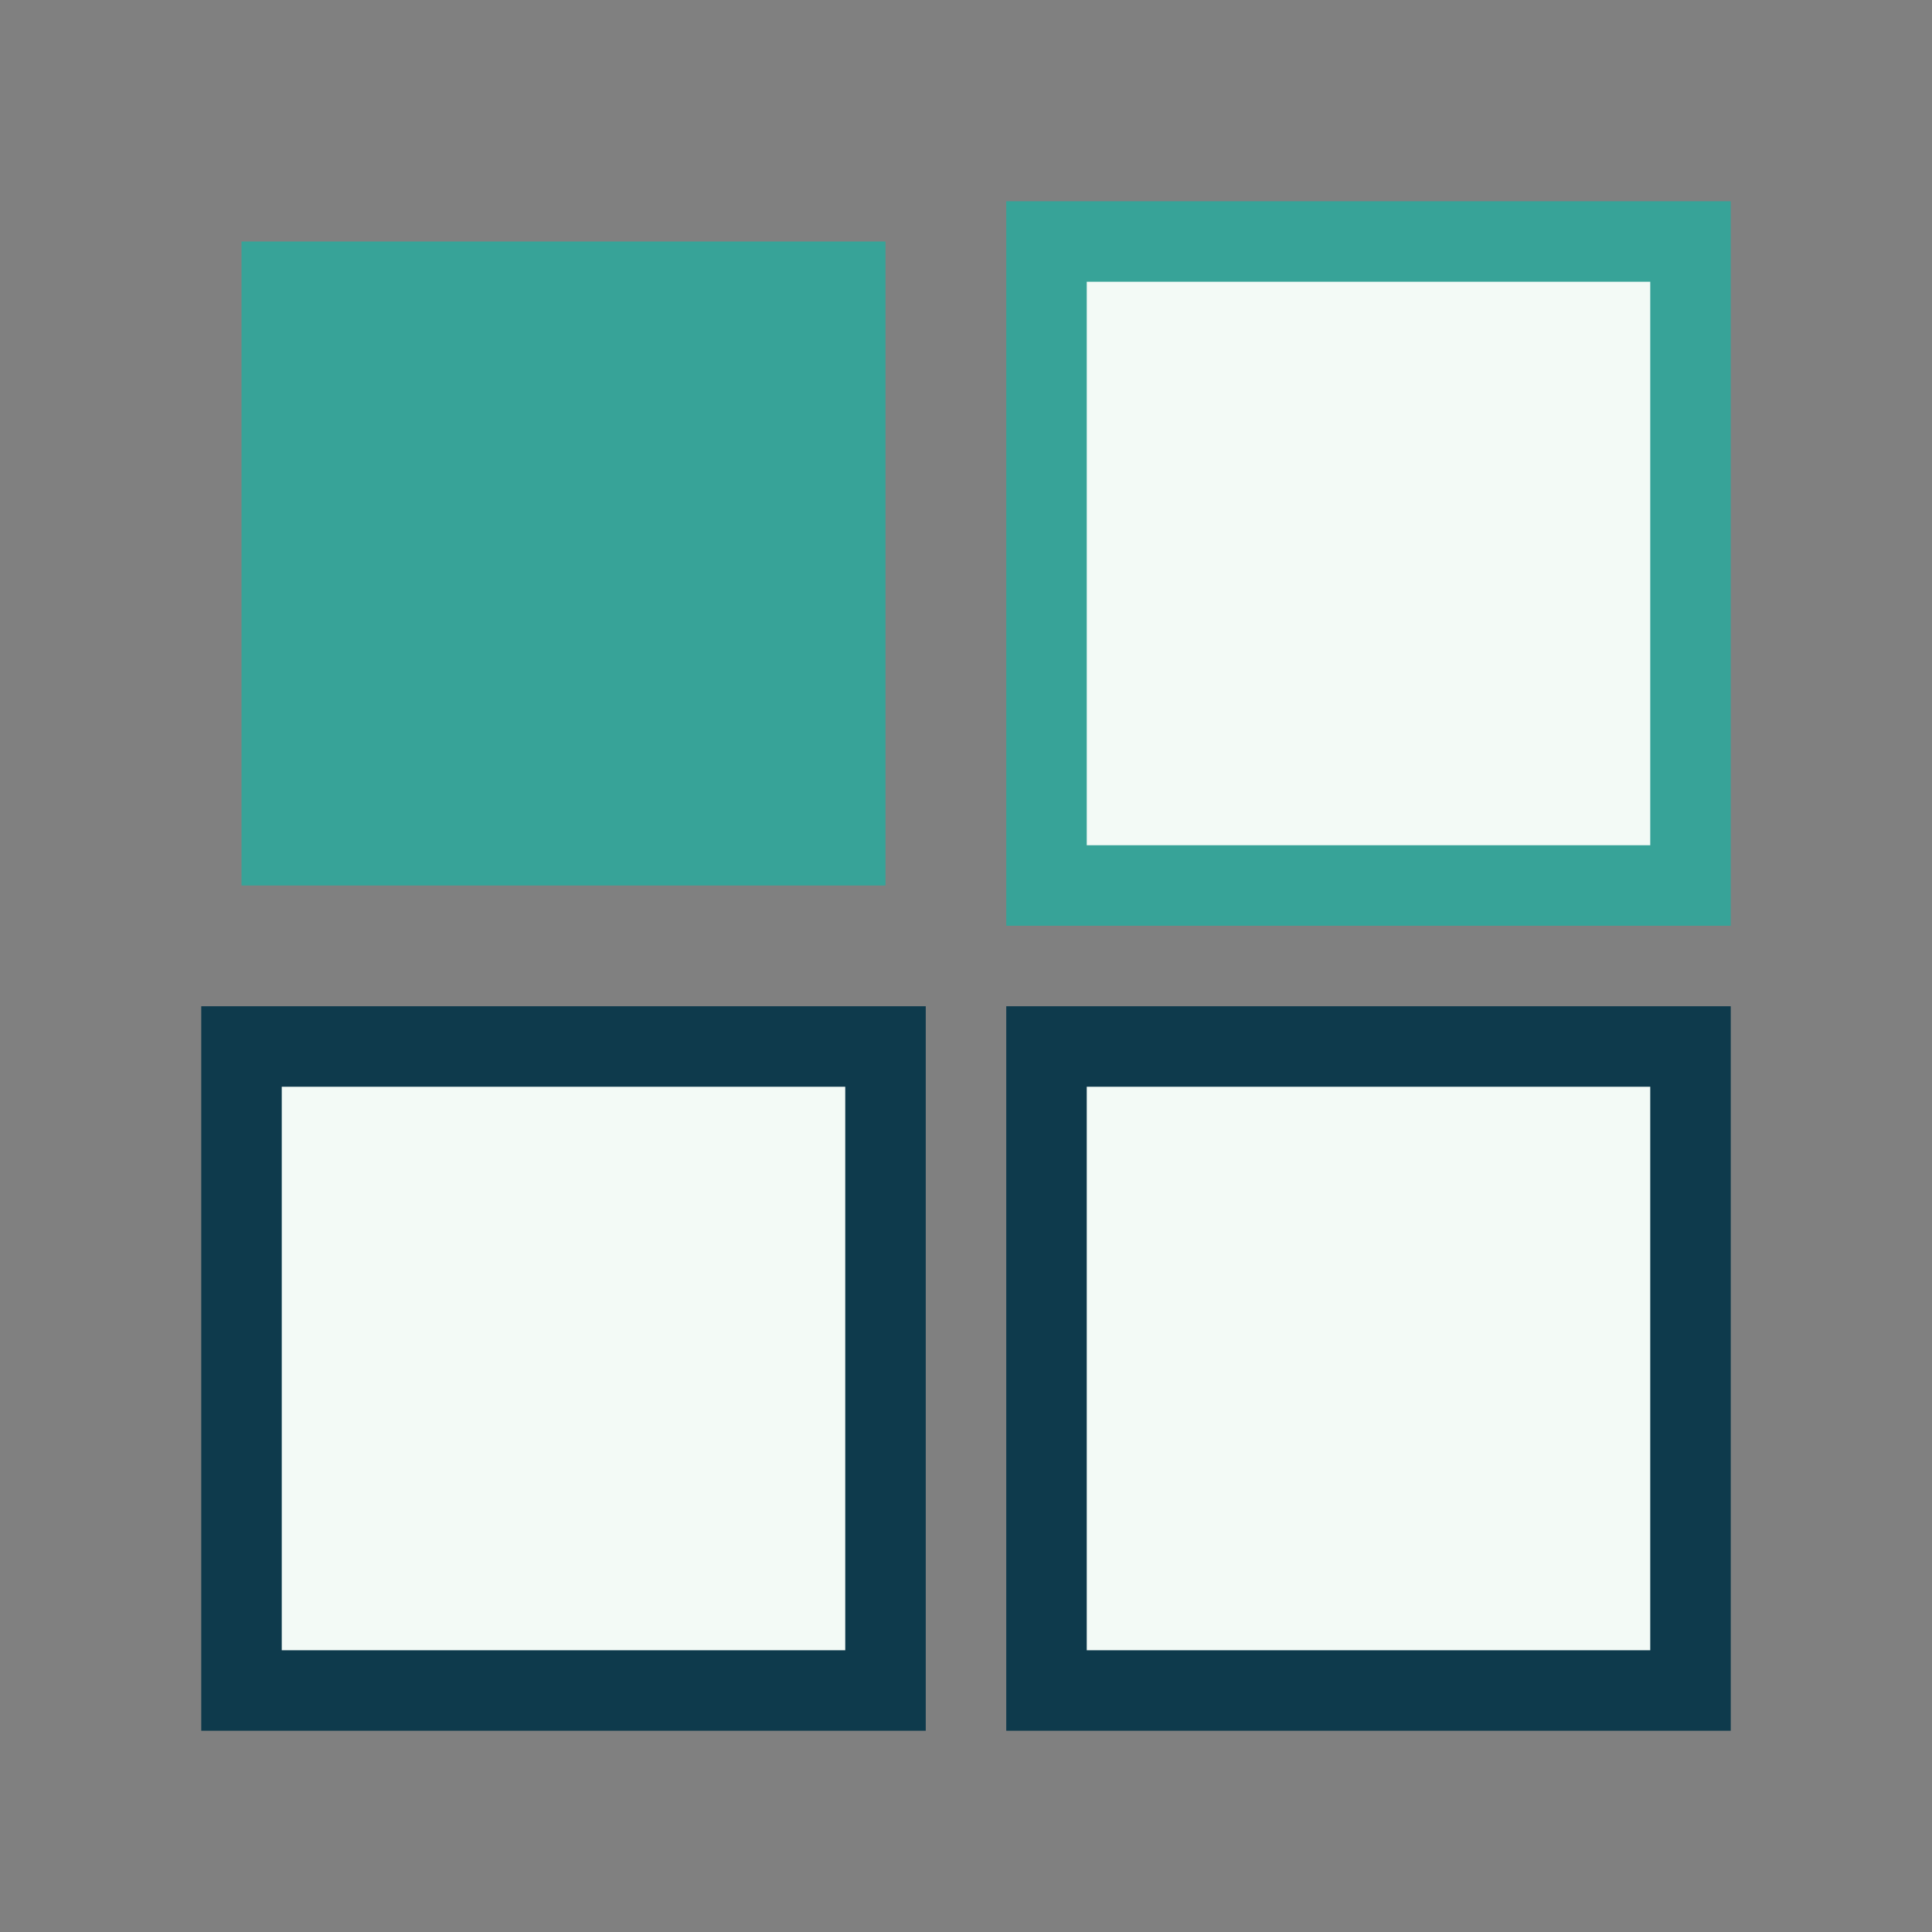
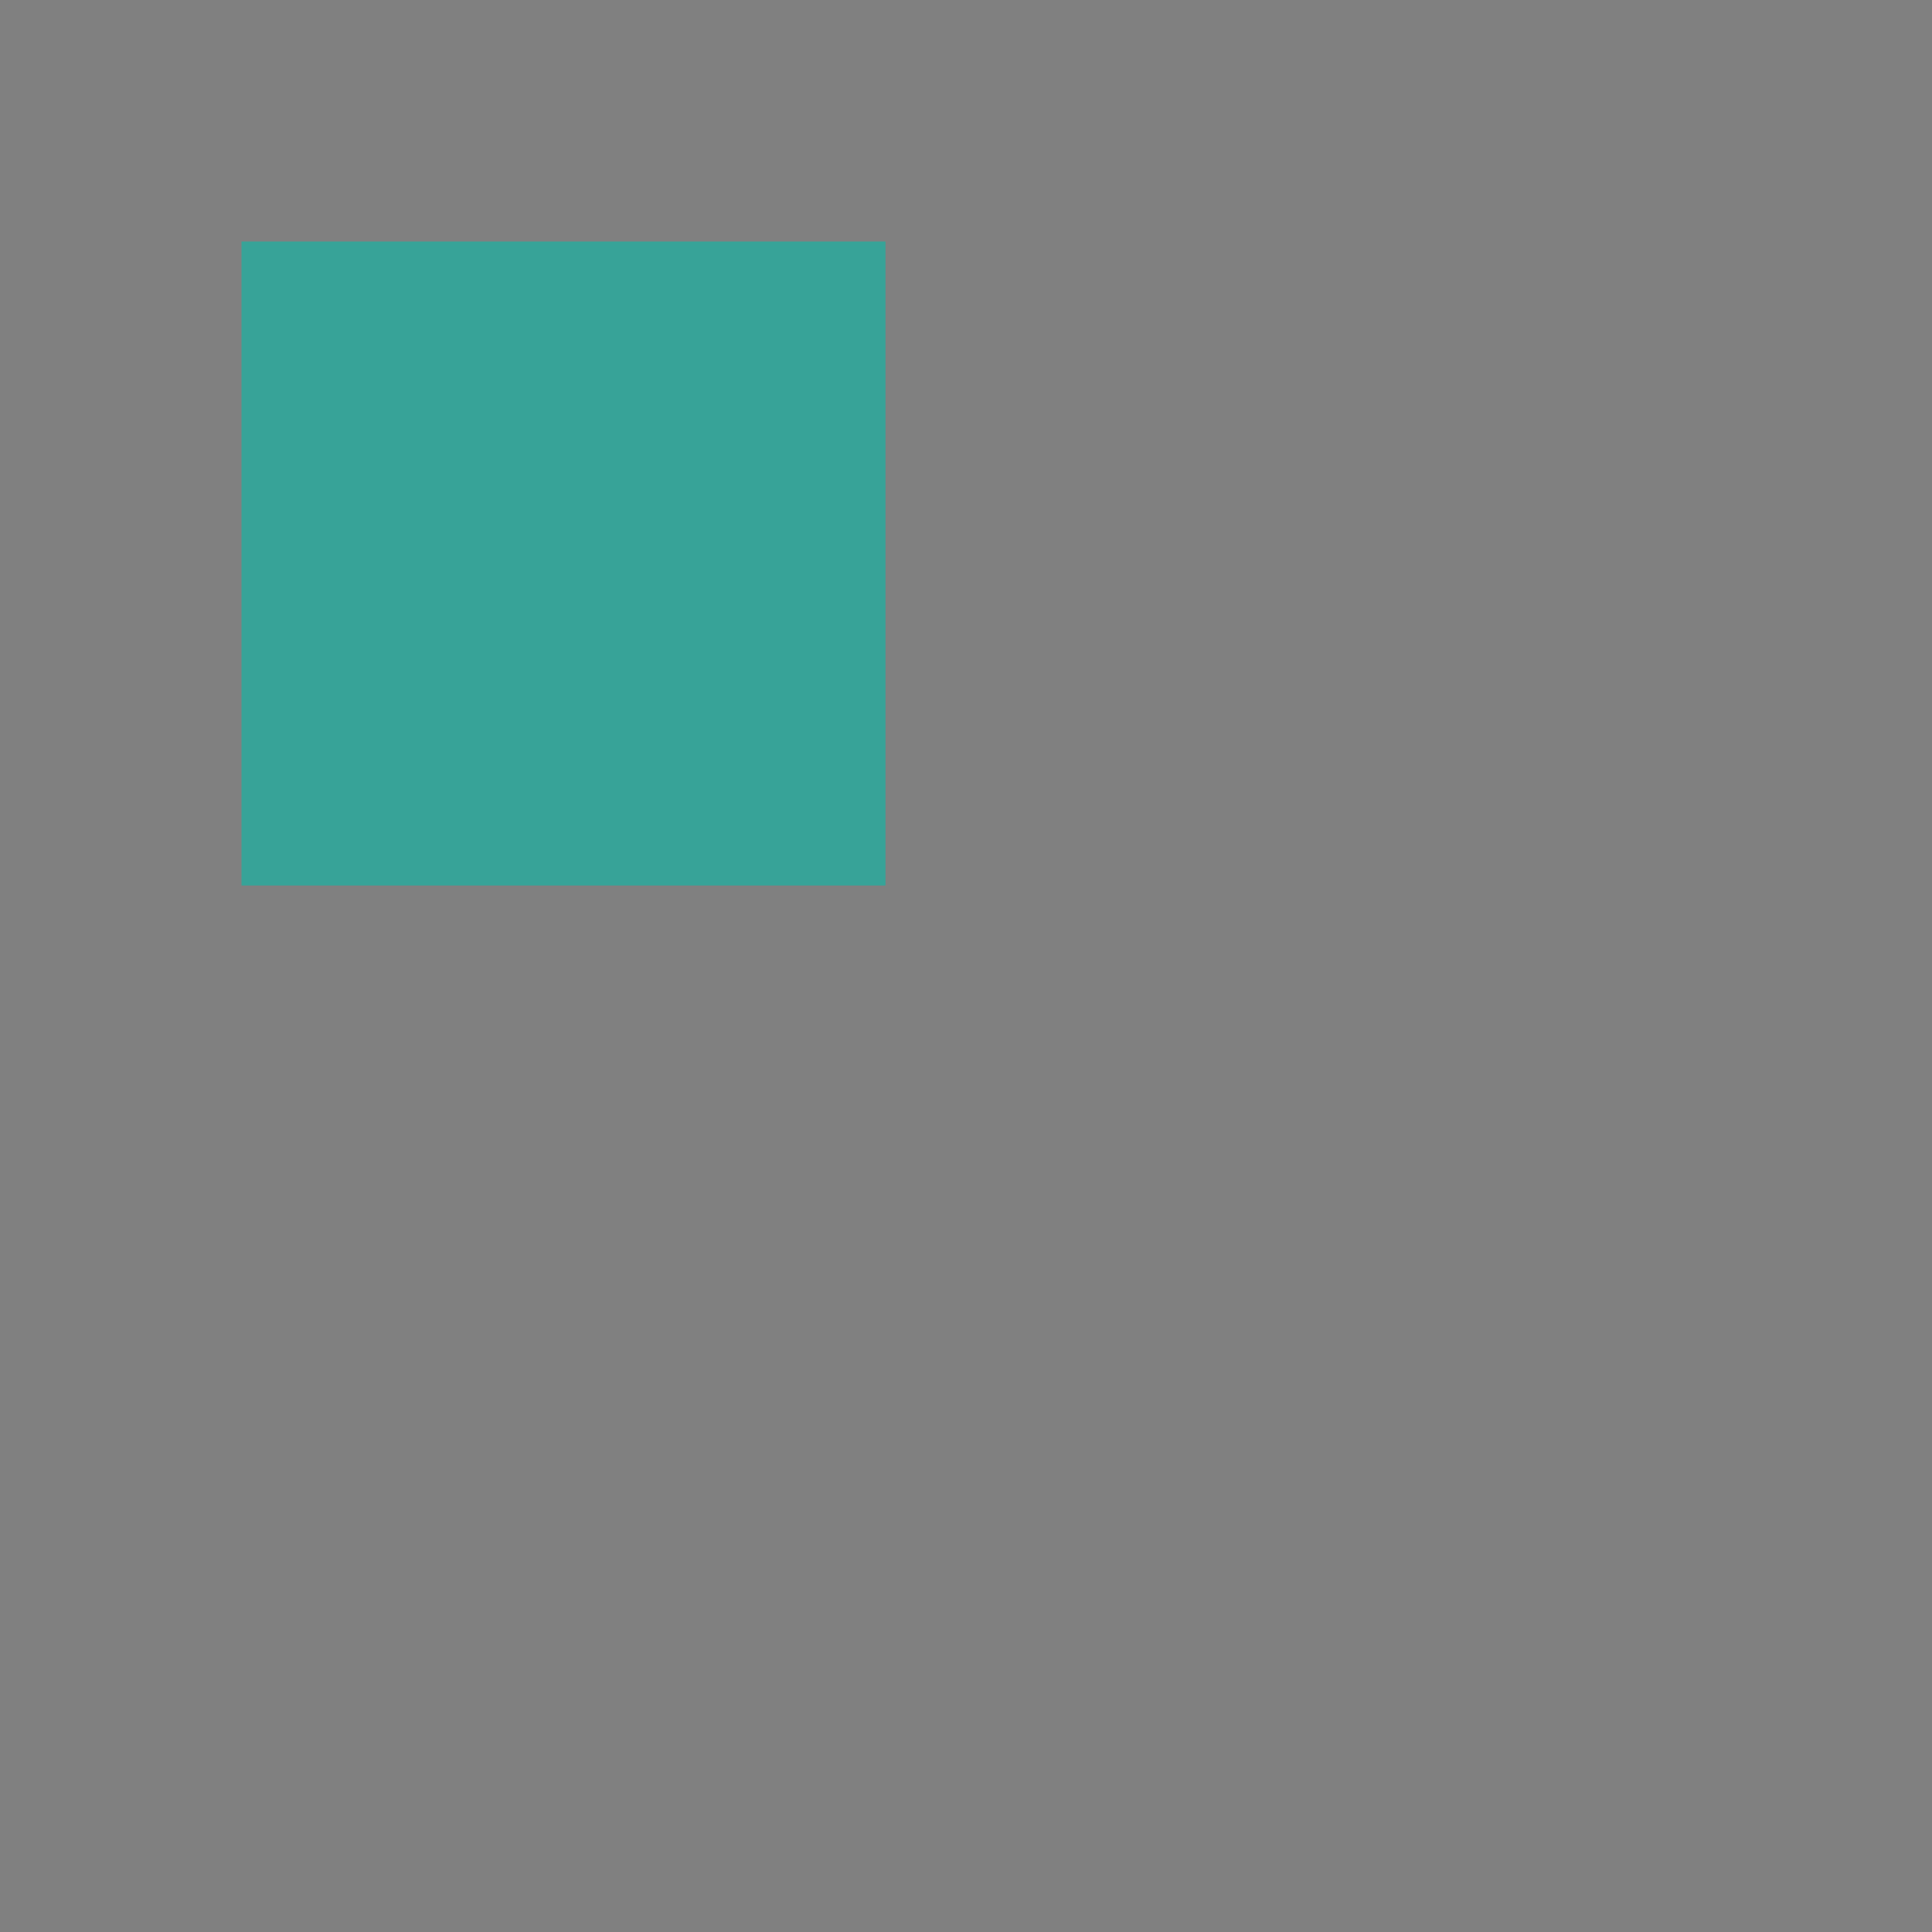
<svg xmlns="http://www.w3.org/2000/svg" width="24" height="24" viewBox="0 0 24 24">
  <rect x="0" y="0" width="24" height="24" fill="#808080" stroke="none" />
  <rect x="3" y="3" width="8" height="8" fill="#37A398" />
-   <rect x="13" y="3" width="8" height="8" fill="#F3FAF6" stroke="#37A398" stroke-width="1" />
-   <rect x="3" y="13" width="8" height="8" fill="#F3FAF6" stroke="#0E3A4C" stroke-width="1" />
-   <rect x="13" y="13" width="8" height="8" fill="#F3FAF6" stroke="#0E3A4C" stroke-width="1" />
</svg>